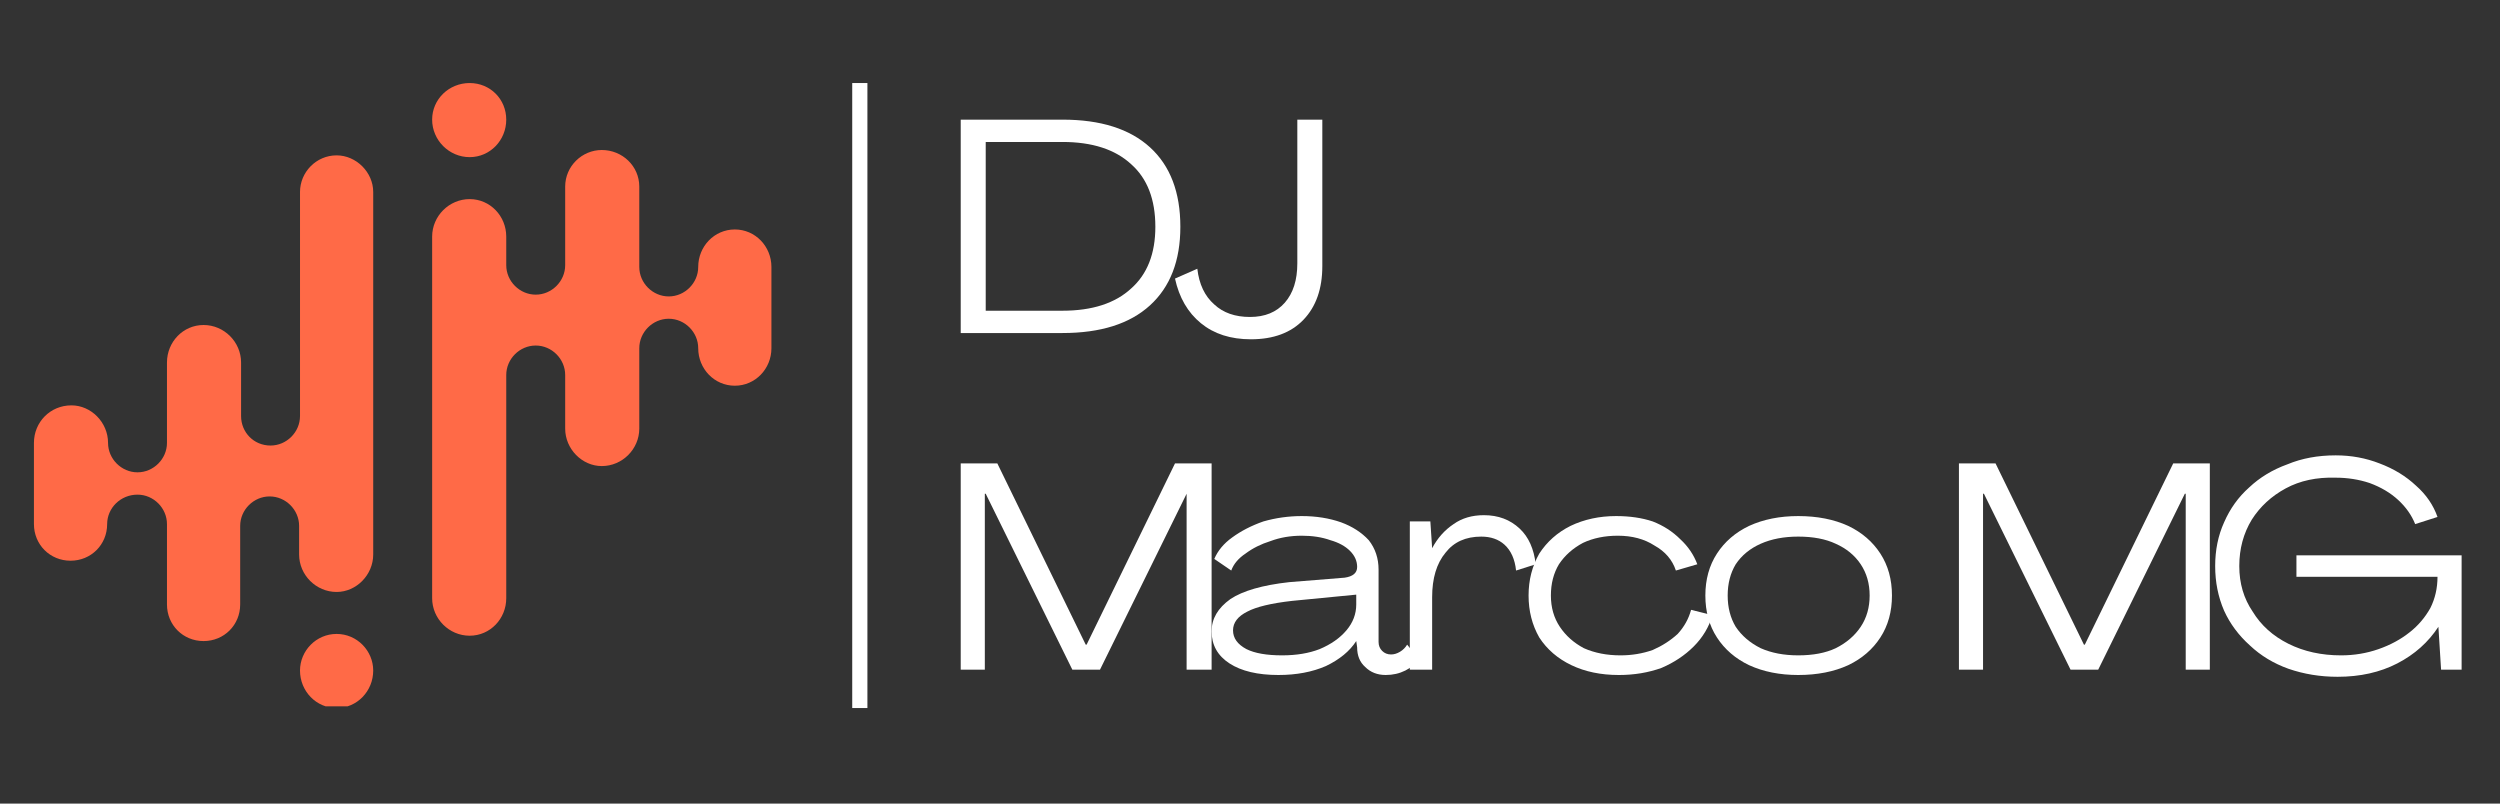
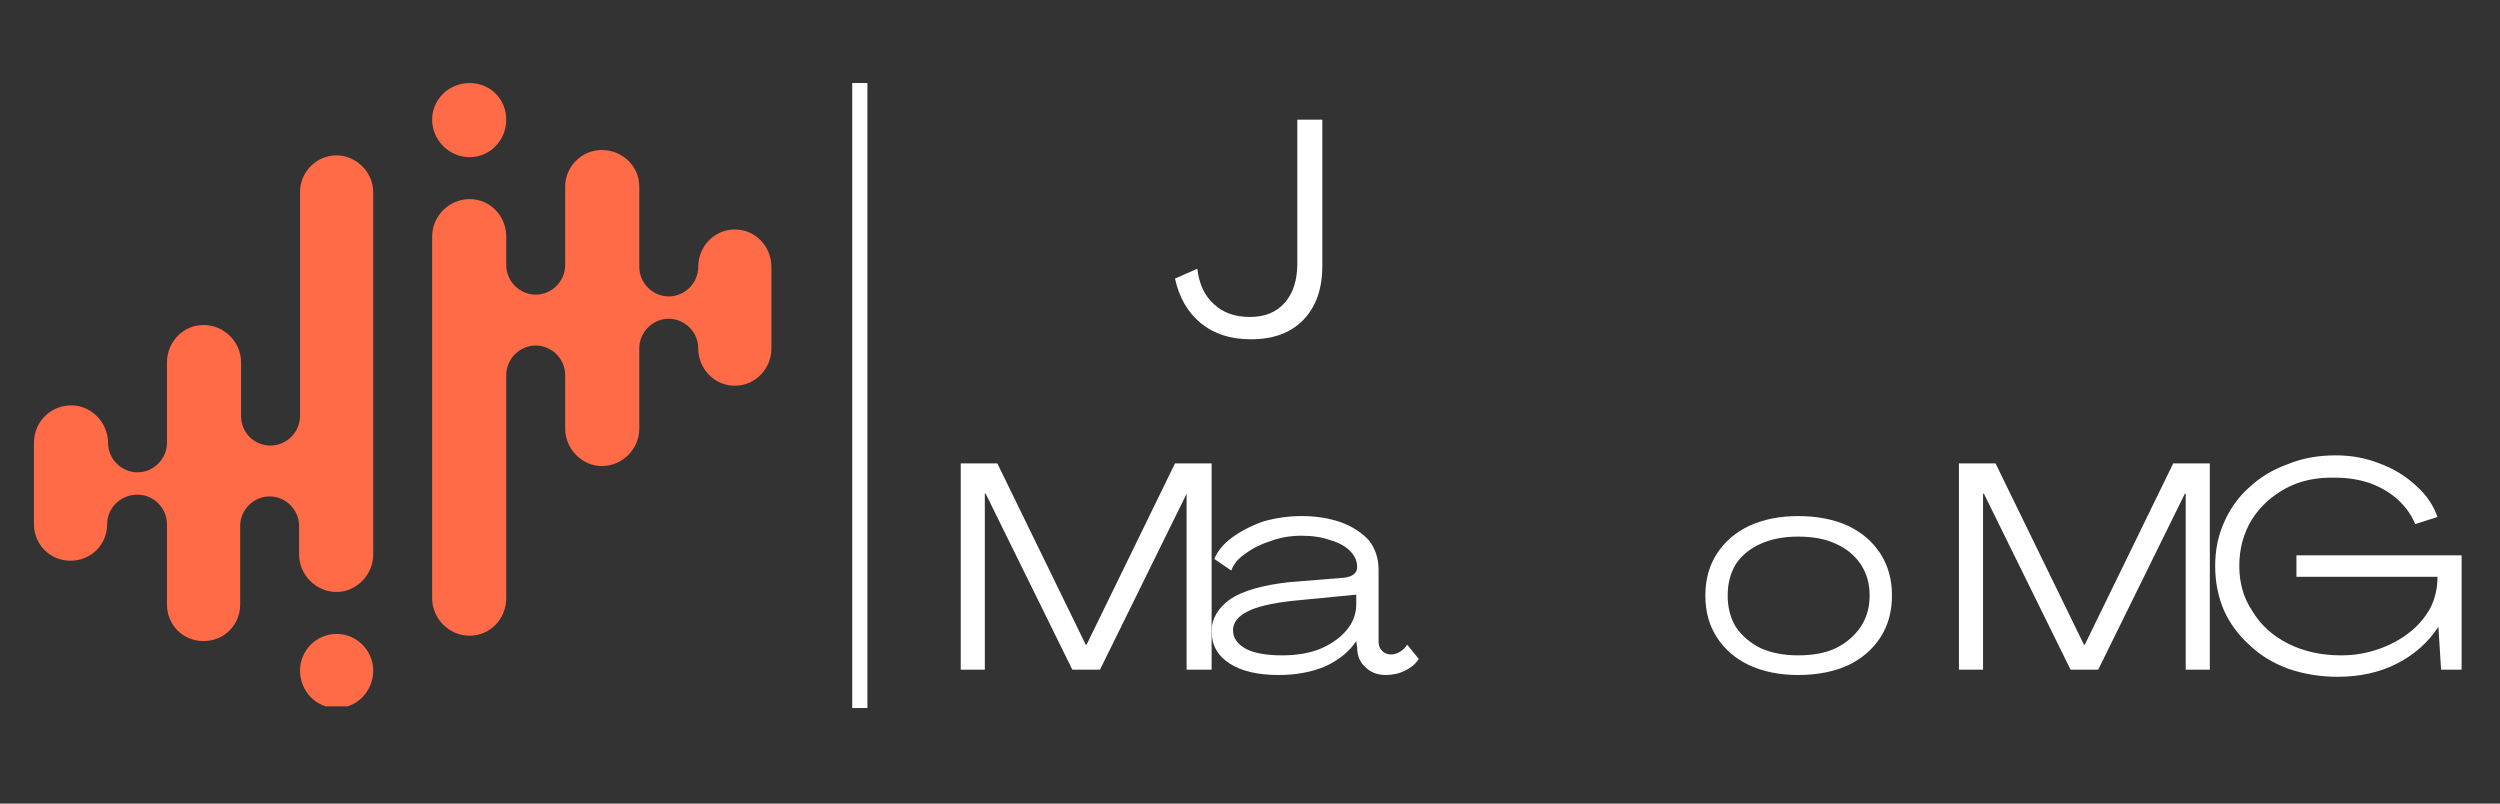
<svg xmlns="http://www.w3.org/2000/svg" version="1.2" viewBox="0 0 280 90" width="280" height="90">
  <rect x="0" y="0" width="280" height="90" fill="#333333" stroke="none" />
  <title>Logo Turismo Viajes Minimalista Simple  Blanco y Negro (500 x 250 px) (4)</title>
  <defs>
    <clipPath clipPathUnits="userSpaceOnUse" id="cp1">
      <path d="m86.44 9.29v69.82h-82.66v-69.82z" />
    </clipPath>
  </defs>
  <style>
		.s0 { fill: none;stroke: #ffffff;stroke-width: 1.7 } 
		.s1 { fill: #ffffff } 
		.s2 { fill: #ff6a47 } 
	</style>
  <path class="s0" d="m96.3 79.3v-70" />
  <g>
    <g>
      <g>
-         <path class="s1" d="m107.6 37.3v-23.9h11.4q6.4 0 9.8 3.1 3.4 3.1 3.4 8.9 0 5.7-3.4 8.8-3.4 3.1-9.8 3.1zm2.8-2.5h8.6q5 0 7.7-2.5 2.7-2.4 2.7-6.9 0-4.6-2.7-7-2.7-2.5-7.7-2.5h-8.6z" />
-       </g>
+         </g>
    </g>
  </g>
  <g>
    <g>
      <g>
        <path class="s1" d="m140.1 38q-3.4 0-5.6-1.8-2.2-1.8-2.9-5l2.5-1.1q0.3 2.6 1.9 4 1.5 1.4 4 1.4 2.5 0 3.9-1.6 1.4-1.6 1.4-4.4v-16.1h2.8v16.4q0 3.8-2.1 6-2.1 2.2-5.9 2.2z" />
      </g>
    </g>
  </g>
  <g>
    <g>
      <g>
        <path class="s1" d="m107.6 75v-23.1h4.1l9.9 20.3h0.1l9.9-20.3h4.1v23.1h-2.8v-19.7l-9.7 19.7h-3.1l-9.7-19.7h-0.1v19.7z" />
      </g>
    </g>
  </g>
  <g>
    <g>
      <g>
        <path class="s1" d="m143.2 75.6q-3.5 0-5.5-1.3-2-1.3-2-3.6 0-2.1 2.1-3.6 2.1-1.4 6.6-1.9l6.2-0.5q1.4-0.2 1.4-1.2 0-1-0.8-1.8-0.8-0.8-2.2-1.2-1.4-0.5-3.2-0.5-1.9 0-3.5 0.6-1.6 0.5-2.8 1.4-1.2 0.8-1.6 1.9l-1.9-1.3q0.6-1.4 2-2.4 1.5-1.1 3.5-1.8 2.1-0.6 4.3-0.6 2.4 0 4.4 0.7 1.9 0.7 3.1 2 1.1 1.4 1.1 3.3v8.1q0 0.6 0.4 1 0.4 0.4 1 0.4 0.5 0 1-0.3 0.5-0.3 0.8-0.8l1.3 1.6q-0.5 0.8-1.5 1.3-1 0.5-2.2 0.5-1.4 0-2.3-0.9-0.9-0.8-0.9-2.2l-0.1-0.7q-1.1 1.7-3.4 2.8-2.3 1-5.3 1zm0.4-2.2q2.4 0 4.2-0.7 1.9-0.8 3-2.1 1.1-1.3 1.1-2.9v-1.1l-7.2 0.7q-3.5 0.4-5 1.2-1.6 0.8-1.6 2.1 0 1.3 1.5 2.1 1.4 0.7 4 0.7z" />
      </g>
    </g>
  </g>
  <g>
    <g>
      <g>
-         <path class="s1" d="m166.2 57.7q2.4 0 4 1.5 1.5 1.4 1.8 4l-2.2 0.7q-0.2-1.9-1.3-2.9-1-0.9-2.6-0.9-2.6 0-4 1.8-1.5 1.8-1.5 5v8.1h-2.5v-16.6h2.3l0.2 3q0.9-1.7 2.4-2.7 1.4-1 3.4-1z" />
-       </g>
+         </g>
    </g>
  </g>
  <g>
    <g>
      <g>
-         <path class="s1" d="m181.3 75.6q-3 0-5.3-1.1-2.3-1.1-3.6-3.1-1.2-2.1-1.2-4.7 0-2.6 1.2-4.7 1.3-2 3.5-3.1 2.3-1.1 5.1-1.1 2.3 0 4.1 0.6 1.8 0.7 3.1 2 1.3 1.2 1.9 2.8l-2.4 0.7q-0.6-1.8-2.4-2.8-1.7-1.1-4.1-1.1-2.2 0-3.9 0.8-1.7 0.9-2.7 2.4-0.9 1.5-0.9 3.5 0 2 1 3.5 1 1.5 2.7 2.4 1.8 0.8 4.1 0.8 1.9 0 3.6-0.6 1.6-0.7 2.8-1.8 1.1-1.2 1.5-2.7l2.4 0.6q-0.6 2-2.1 3.5-1.5 1.5-3.6 2.4-2.2 0.8-4.8 0.8z" />
-       </g>
+         </g>
    </g>
  </g>
  <g>
    <g>
      <g>
        <path class="s1" d="m201.4 75.6q-3.1 0-5.5-1.1-2.3-1.1-3.6-3.1-1.3-2-1.3-4.7 0-2.7 1.3-4.7 1.3-2 3.6-3.1 2.4-1.1 5.5-1.1 3.2 0 5.6 1.1 2.3 1.1 3.6 3.1 1.3 2 1.3 4.7 0 2.7-1.3 4.7-1.3 2-3.6 3.1-2.4 1.1-5.6 1.1zm0-2.2q2.5 0 4.2-0.8 1.8-0.9 2.8-2.4 1-1.5 1-3.5 0-2-1-3.5-1-1.5-2.8-2.3-1.7-0.8-4.2-0.8-2.4 0-4.2 0.8-1.8 0.8-2.8 2.3-0.9 1.5-0.9 3.5 0 2 0.9 3.5 1 1.5 2.8 2.4 1.8 0.8 4.2 0.8z" />
      </g>
    </g>
  </g>
  <g>
    <g>
      <g>
			</g>
    </g>
  </g>
  <g>
    <g>
      <g>
        <path class="s1" d="m219.4 75v-23.1h4.1l9.9 20.3h0.1l9.9-20.3h4.1v23.1h-2.7v-19.7h-0.1l-9.7 19.7h-3.1l-9.7-19.7h-0.1v19.7z" />
      </g>
    </g>
  </g>
  <g>
    <g>
      <g>
        <path class="s1" d="m261.8 75.8q-2.9 0-5.5-0.9-2.5-0.9-4.3-2.6-1.9-1.7-2.9-3.9-1-2.3-1-5 0-2.7 1-4.9 1-2.3 2.8-3.9 1.8-1.7 4.3-2.6 2.4-1 5.4-1 2.6 0 4.9 0.9 2.4 0.9 4.1 2.5 1.7 1.5 2.4 3.5l-2.5 0.8q-0.6-1.5-1.9-2.7-1.3-1.2-3.2-1.9-1.8-0.6-3.8-0.6-3.2-0.1-5.6 1.2-2.4 1.3-3.8 3.5-1.4 2.3-1.4 5.2 0 2.9 1.5 5.1 1.4 2.3 4 3.6 2.6 1.3 5.9 1.3 2.2 0 4.2-0.7 2-0.7 3.5-1.9 1.4-1.1 2.3-2.7 0.8-1.6 0.8-3.5h-15.8v-2.4h18.5v12.8h-2.3l-0.3-4.8q-1.7 2.6-4.6 4.1-2.9 1.5-6.7 1.5z" />
      </g>
    </g>
  </g>
  <g id="Clip-Path" clip-path="url(#cp1)">
    <g>
      <path fill-rule="evenodd" class="s2" d="m56.7 67c0 2.3-1.8 4.2-4.1 4.2-2.3 0-4.2-1.9-4.2-4.2v-40.5c0-2.3 1.9-4.2 4.2-4.2 2.3 0 4.1 1.9 4.1 4.2v3.2c0 1.8 1.5 3.3 3.3 3.3 1.8 0 3.3-1.5 3.3-3.3v-8.8c0-2.3 1.9-4.1 4.1-4.1 2.3 0 4.2 1.8 4.2 4.1v9c0 1.8 1.5 3.3 3.3 3.3 1.8 0 3.3-1.5 3.3-3.3 0-2.3 1.8-4.2 4.1-4.2 2.3 0 4.1 1.9 4.1 4.2v9.1c0 2.3-1.8 4.2-4.1 4.2-2.3 0-4.1-1.9-4.1-4.2 0-1.8-1.5-3.3-3.3-3.3-1.8 0-3.3 1.5-3.3 3.3v9c0 2.3-1.9 4.2-4.2 4.2-2.2 0-4.1-1.9-4.1-4.2v-6c0-1.8-1.5-3.3-3.3-3.3-1.8 0-3.3 1.5-3.3 3.3zm-4.1-49.4c-2.3 0-4.2-1.9-4.2-4.2 0-2.3 1.9-4.1 4.2-4.1 2.3 0 4.1 1.8 4.1 4.1 0 2.3-1.8 4.2-4.1 4.2zm-14.9 61.7c-2.3 0-4.1-1.9-4.1-4.2 0-2.2 1.8-4.1 4.1-4.1 2.3 0 4.1 1.9 4.1 4.1 0 2.3-1.8 4.2-4.1 4.2zm0-61.9c2.2 0 4.1 1.9 4.1 4.1v40.6c0 2.3-1.9 4.2-4.1 4.2-2.3 0-4.2-1.9-4.2-4.2v-3.2c0-1.8-1.5-3.3-3.3-3.3-1.8 0-3.3 1.5-3.3 3.3v8.8c0 2.3-1.8 4.1-4.1 4.1-2.3 0-4.1-1.8-4.1-4.1v-9c0-1.8-1.5-3.3-3.3-3.3-1.9 0-3.4 1.5-3.4 3.3 0 2.3-1.8 4.1-4.1 4.1-2.3 0-4.1-1.8-4.1-4.1v-9.1c0-2.3 1.8-4.2 4.2-4.2 2.2 0 4.1 1.9 4.1 4.2 0 1.8 1.5 3.3 3.3 3.3 1.8 0 3.3-1.5 3.3-3.3v-9c0-2.3 1.8-4.2 4.1-4.2 2.3 0 4.2 1.9 4.2 4.2v6c0 1.8 1.4 3.3 3.3 3.3 1.8 0 3.3-1.5 3.3-3.3v-25.1c0-2.2 1.8-4.1 4.1-4.1z" />
    </g>
  </g>
</svg>